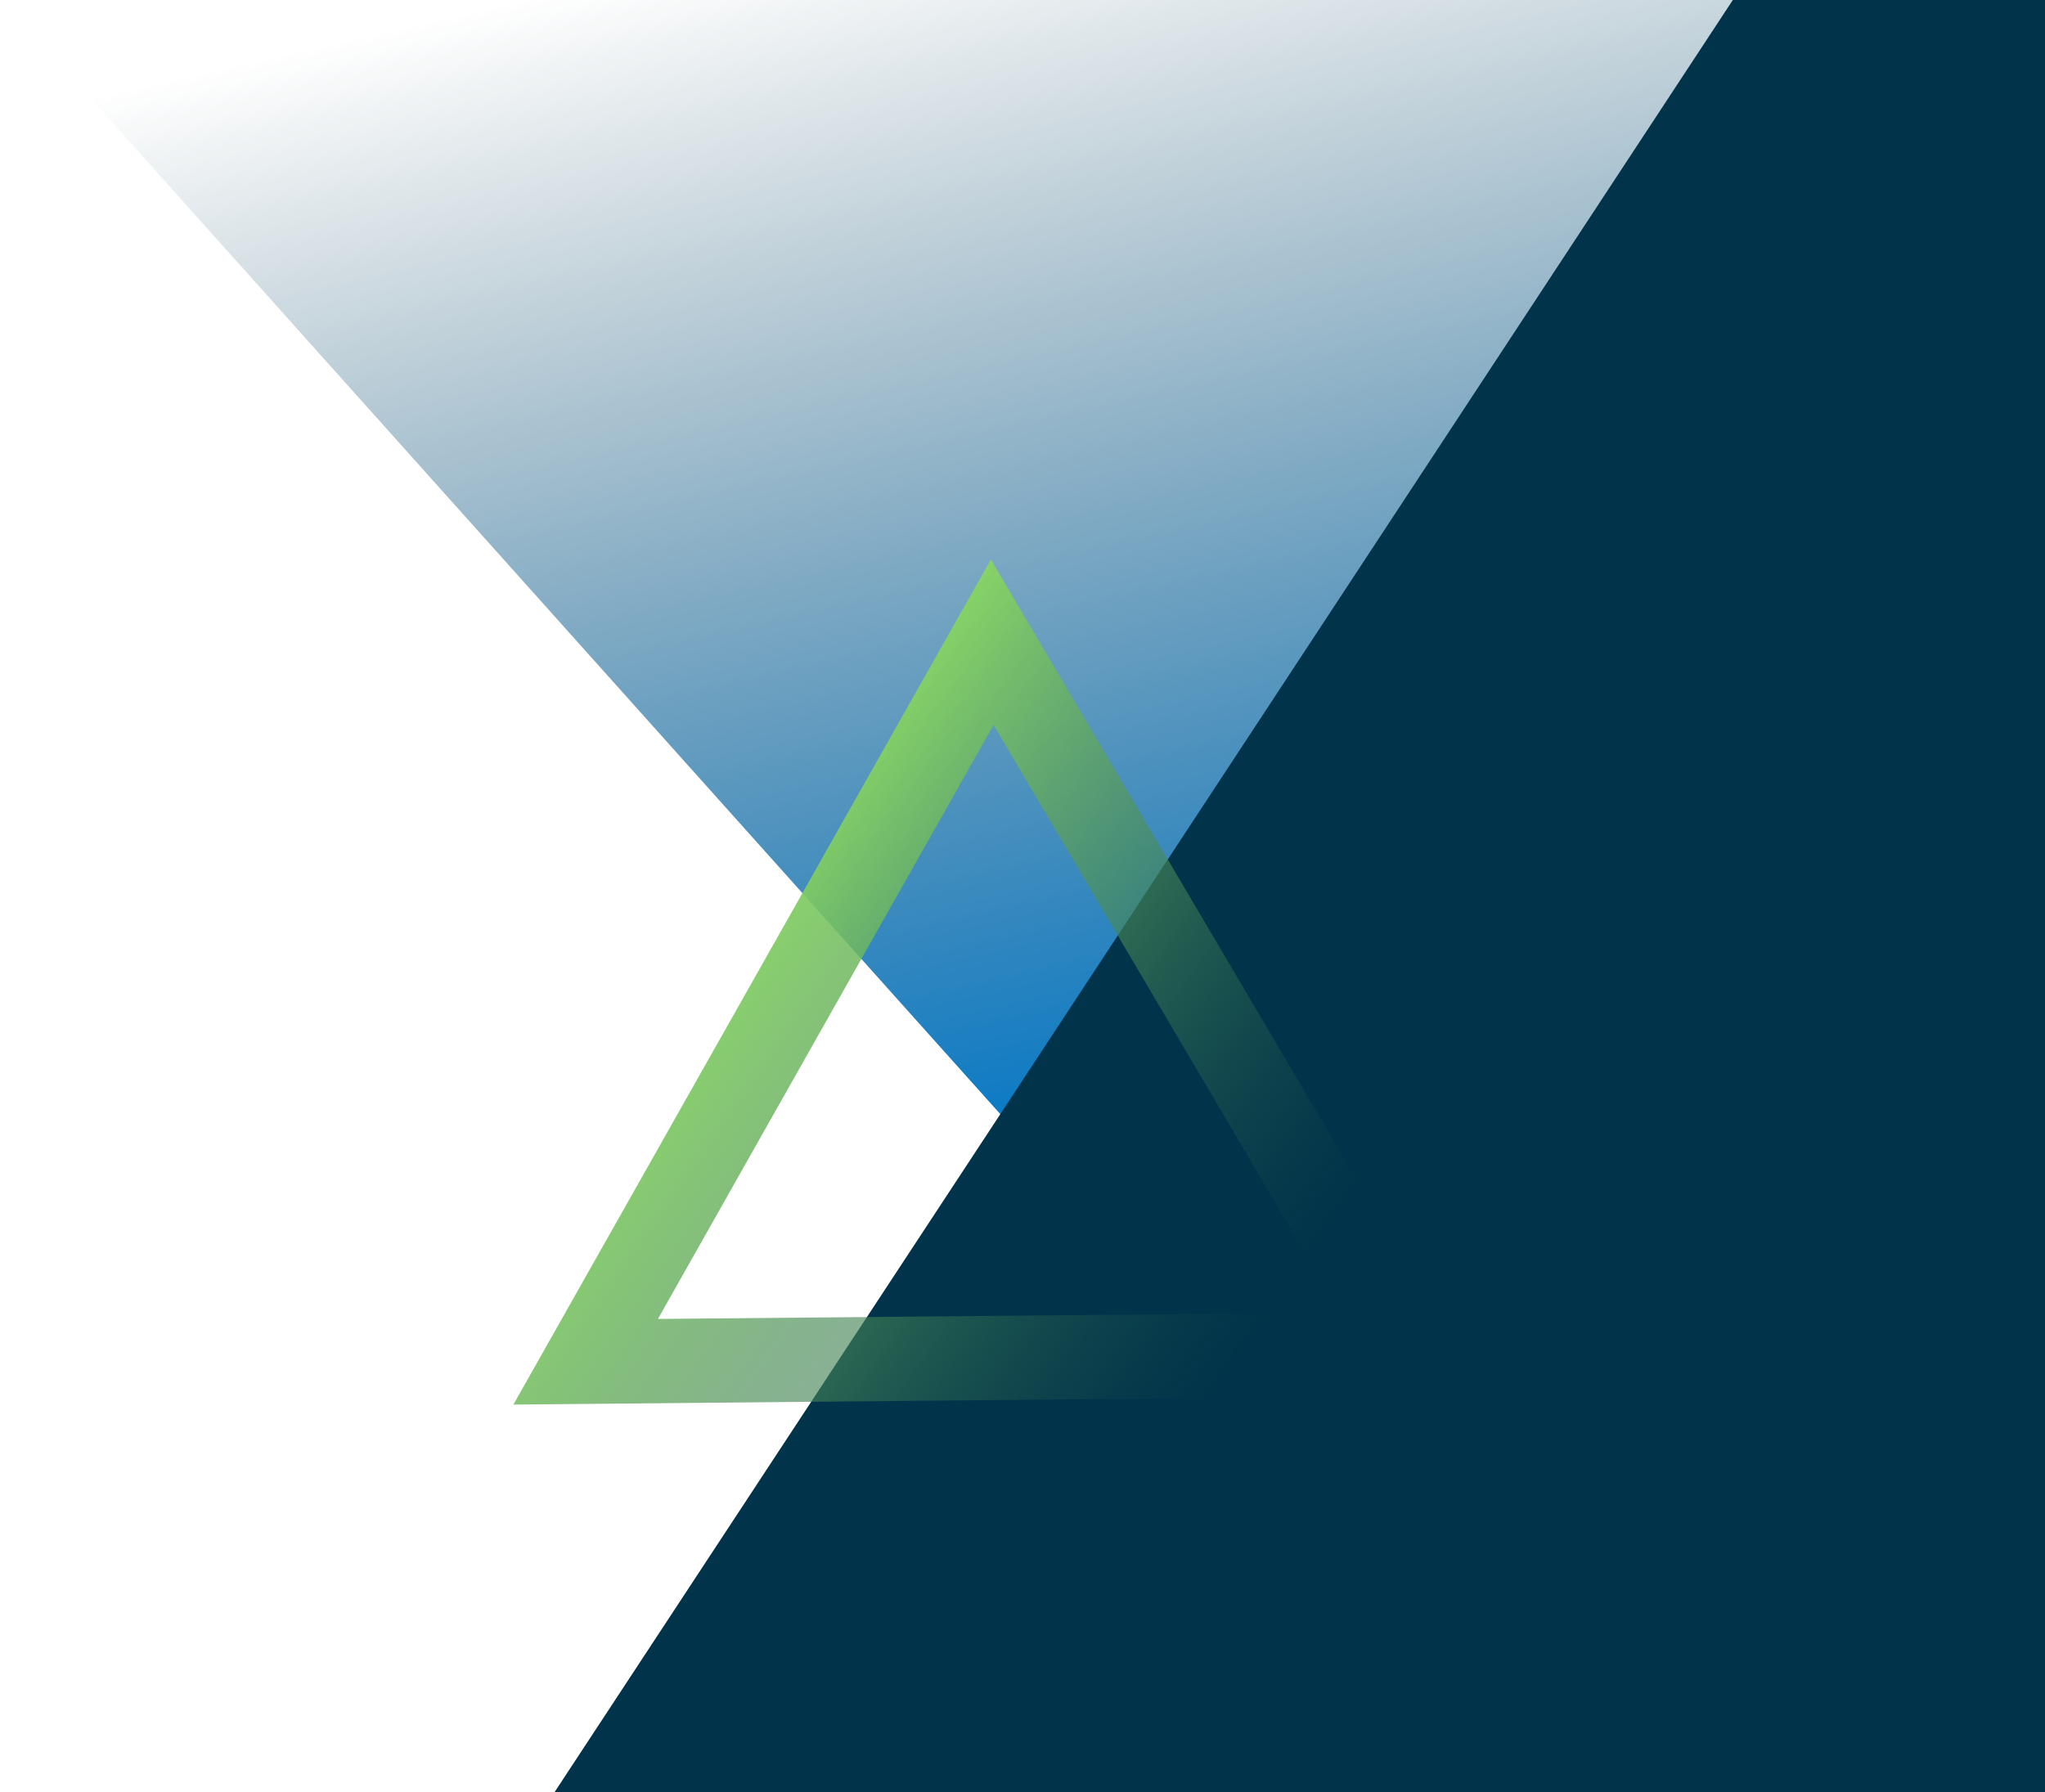
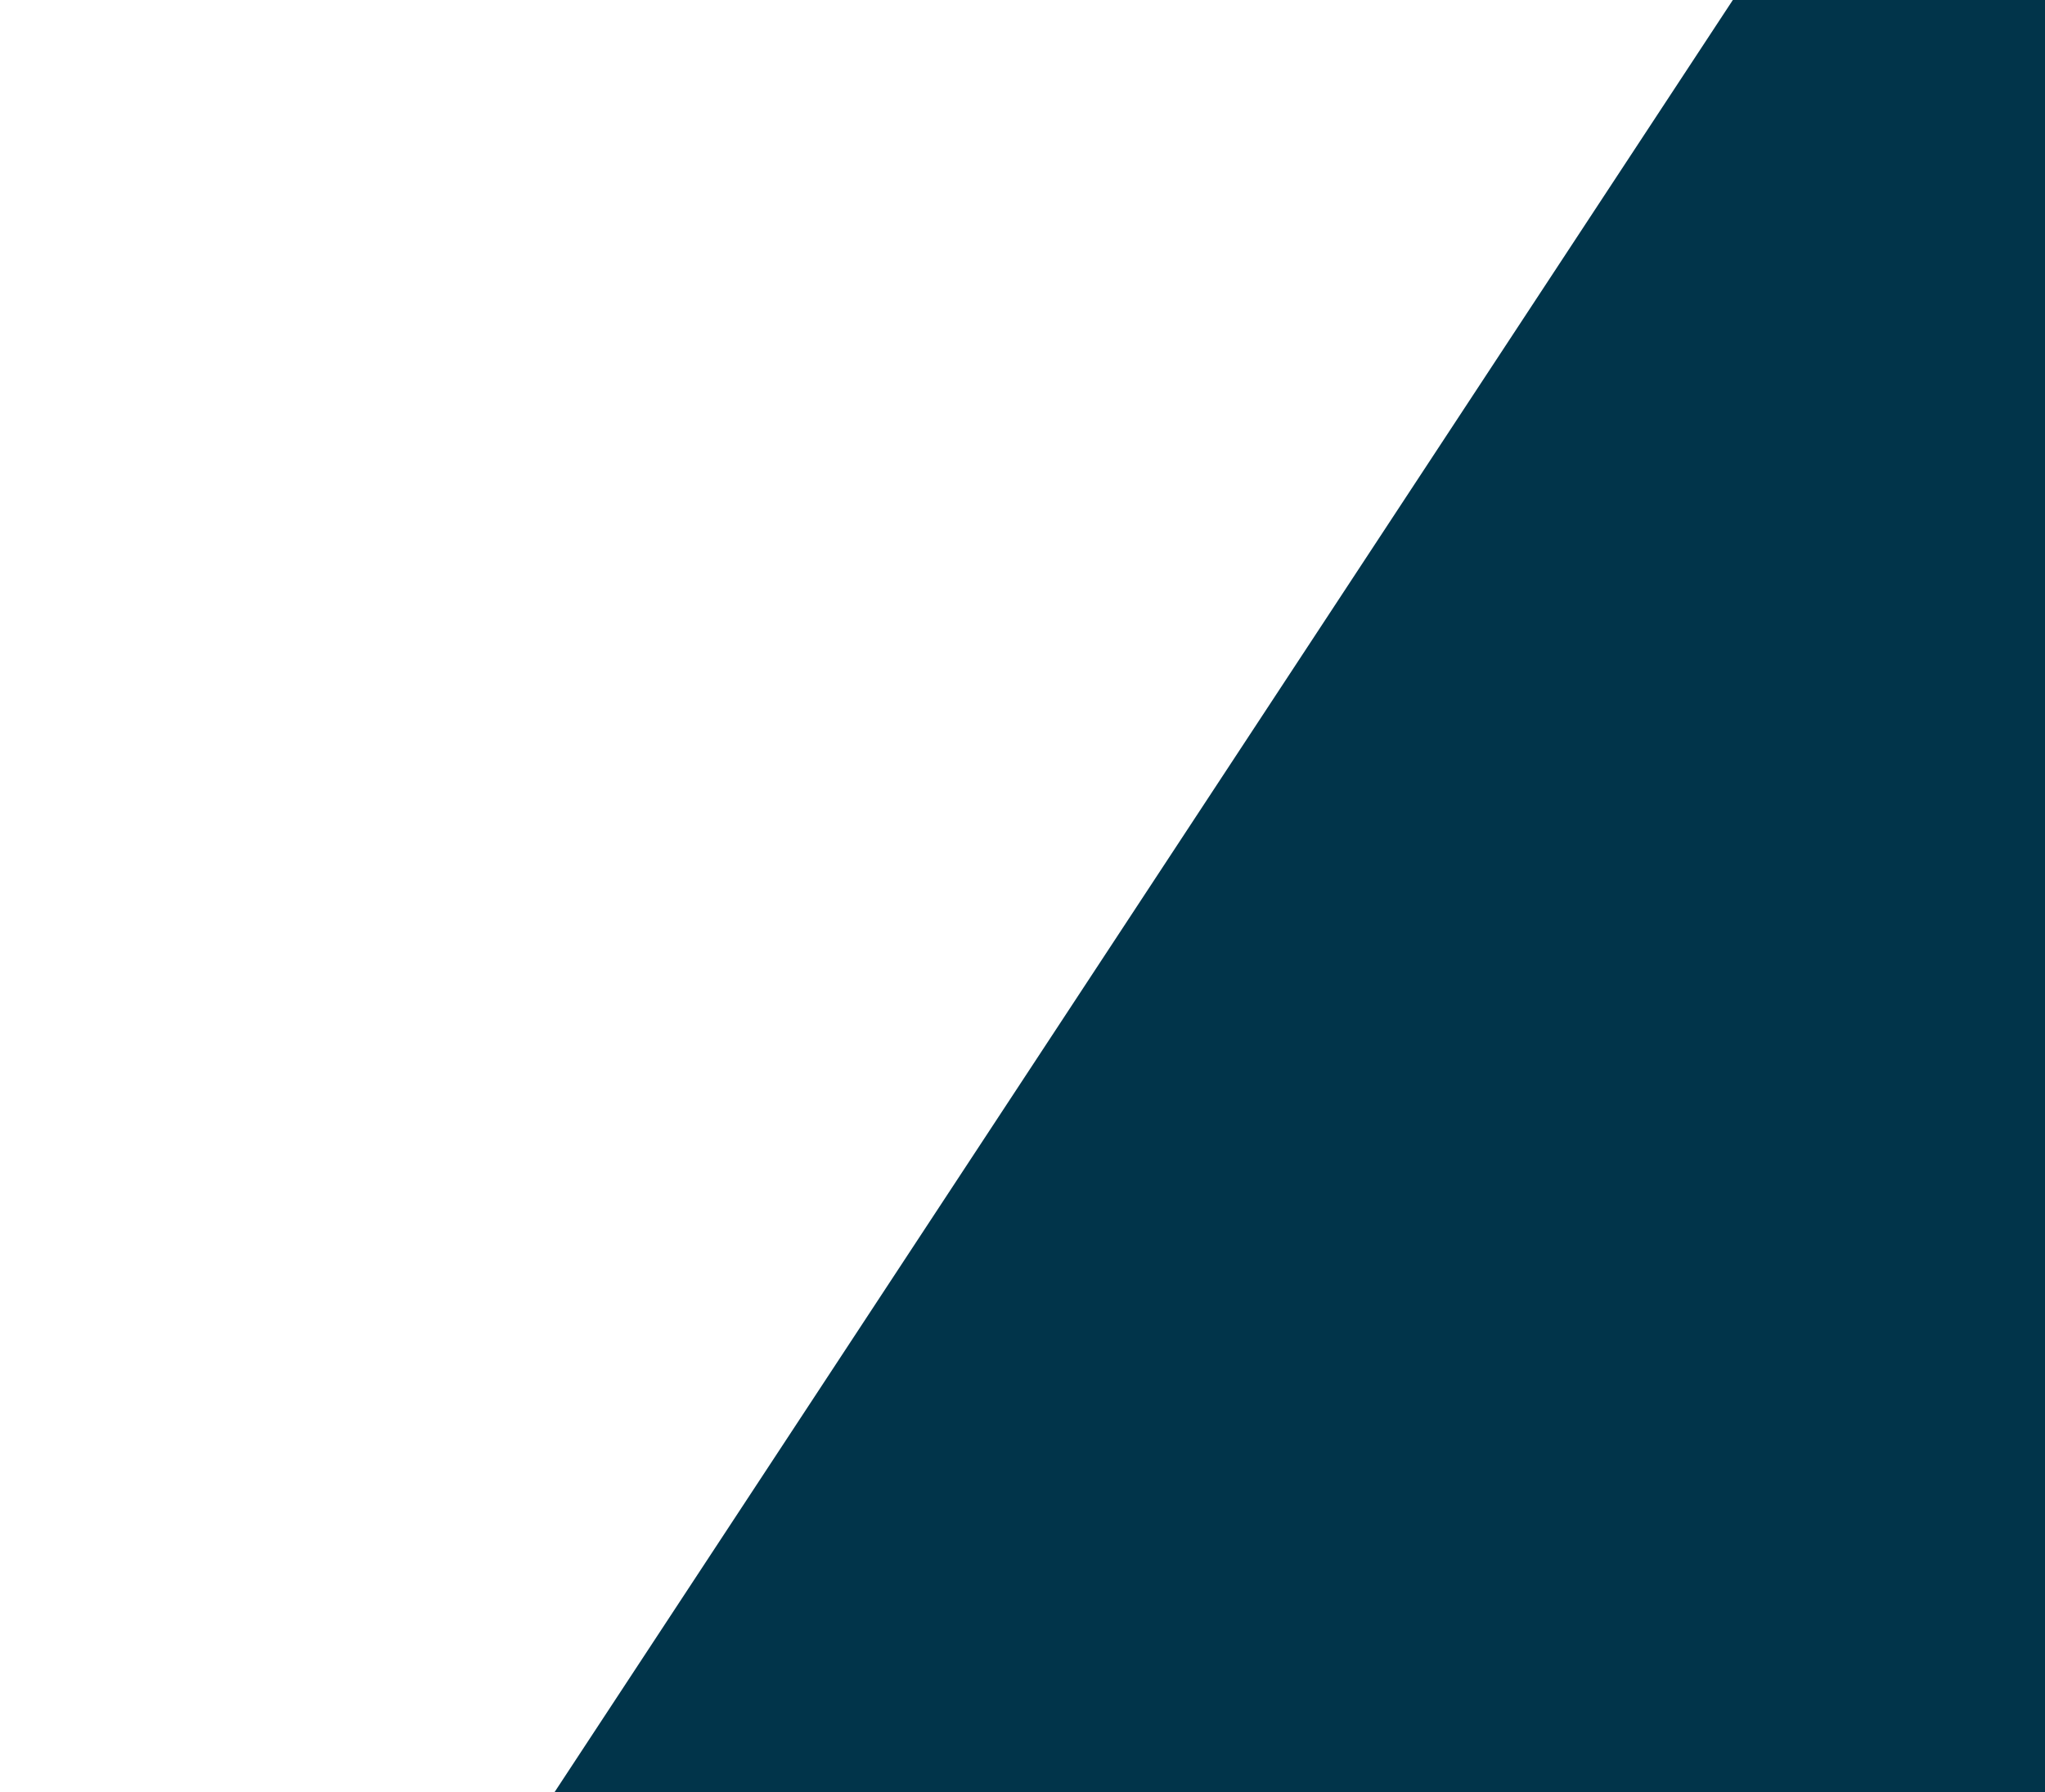
<svg xmlns="http://www.w3.org/2000/svg" id="Layer_1" data-name="Layer 1" version="1.1" viewBox="0 0 948 831">
  <defs>
    <style>
      .cls-1 {
        fill: url(#linear-gradient);
      }

      .cls-1, .cls-2, .cls-3 {
        stroke-width: 0px;
      }

      .cls-2 {
        fill: #01344a;
      }

      .cls-3 {
        fill: url(#linear-gradient-2);
        fill-rule: evenodd;
      }
    </style>
    <linearGradient id="linear-gradient" x1="578.1" y1="310.6" x2="450.1" y2="878.6" gradientTransform="translate(0 832) scale(1 -1)" gradientUnits="userSpaceOnUse">
      <stop offset="0" stop-color="#0077c8" />
      <stop offset="1" stop-color="#003349" stop-opacity="0" />
    </linearGradient>
    <linearGradient id="linear-gradient-2" x1="318.1" y1="397.9" x2="582.1" y2="213.9" gradientTransform="translate(0 832) scale(1 -1)" gradientUnits="userSpaceOnUse">
      <stop offset="0" stop-color="#8edd65" />
      <stop offset="1" stop-color="#003349" stop-opacity=".3" />
    </linearGradient>
  </defs>
-   <path class="cls-1" d="M944,0L-31-36l556,621,252-95L944,0Z" />
  <path class="cls-2" d="M949,831H257L871-103,949,0v831Z" />
-   <path class="cls-3" d="M459.3,259.5l-221.3,391.7,449.9-4.2-228.5-387.5ZM460.6,336.1l-155.6,275.4,316.3-2.9-160.7-272.5Z" />
</svg>